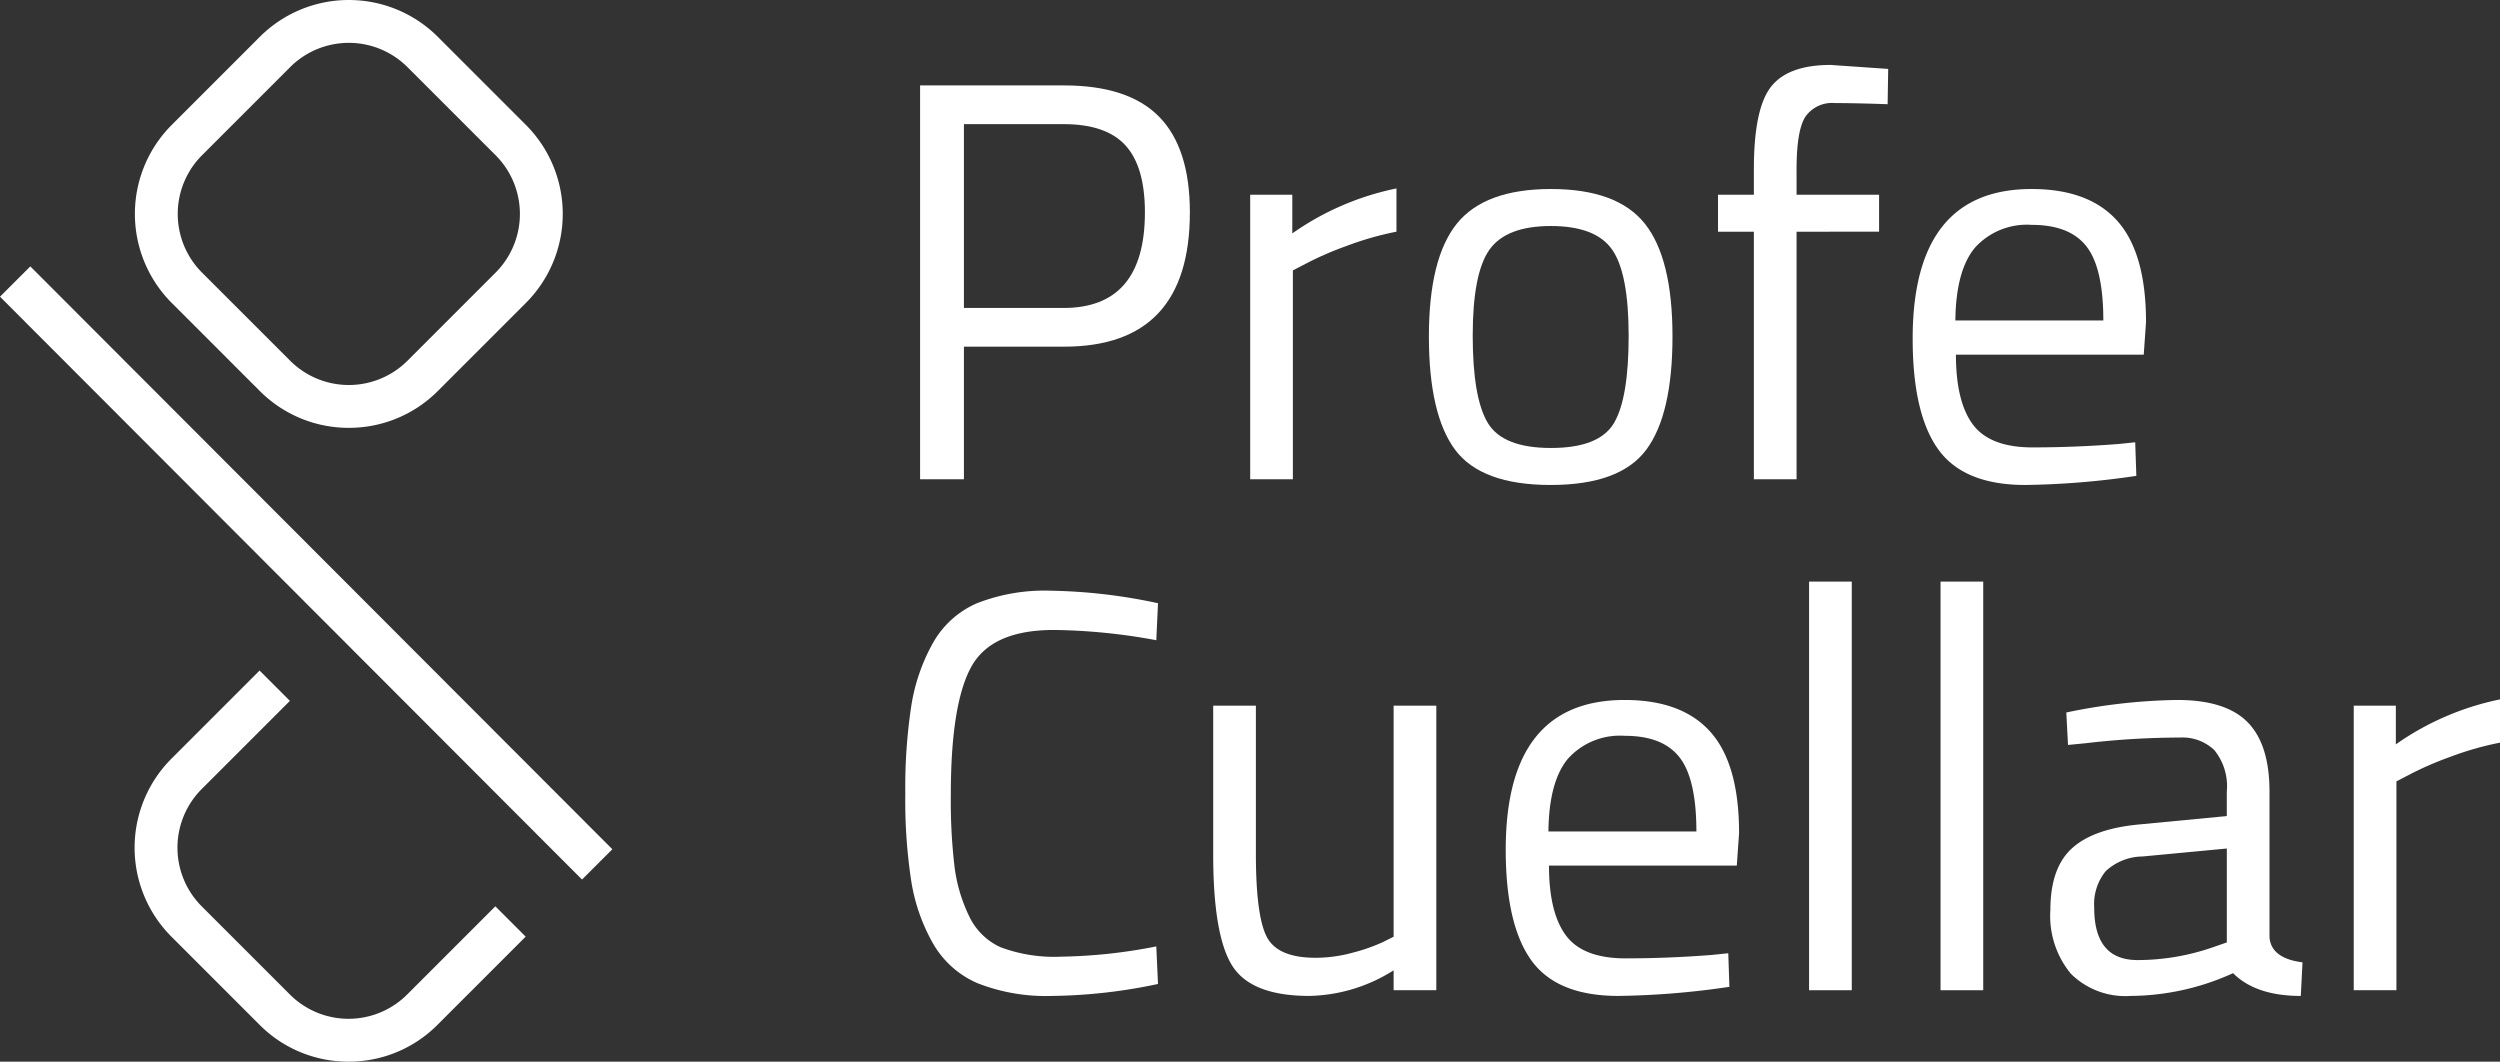
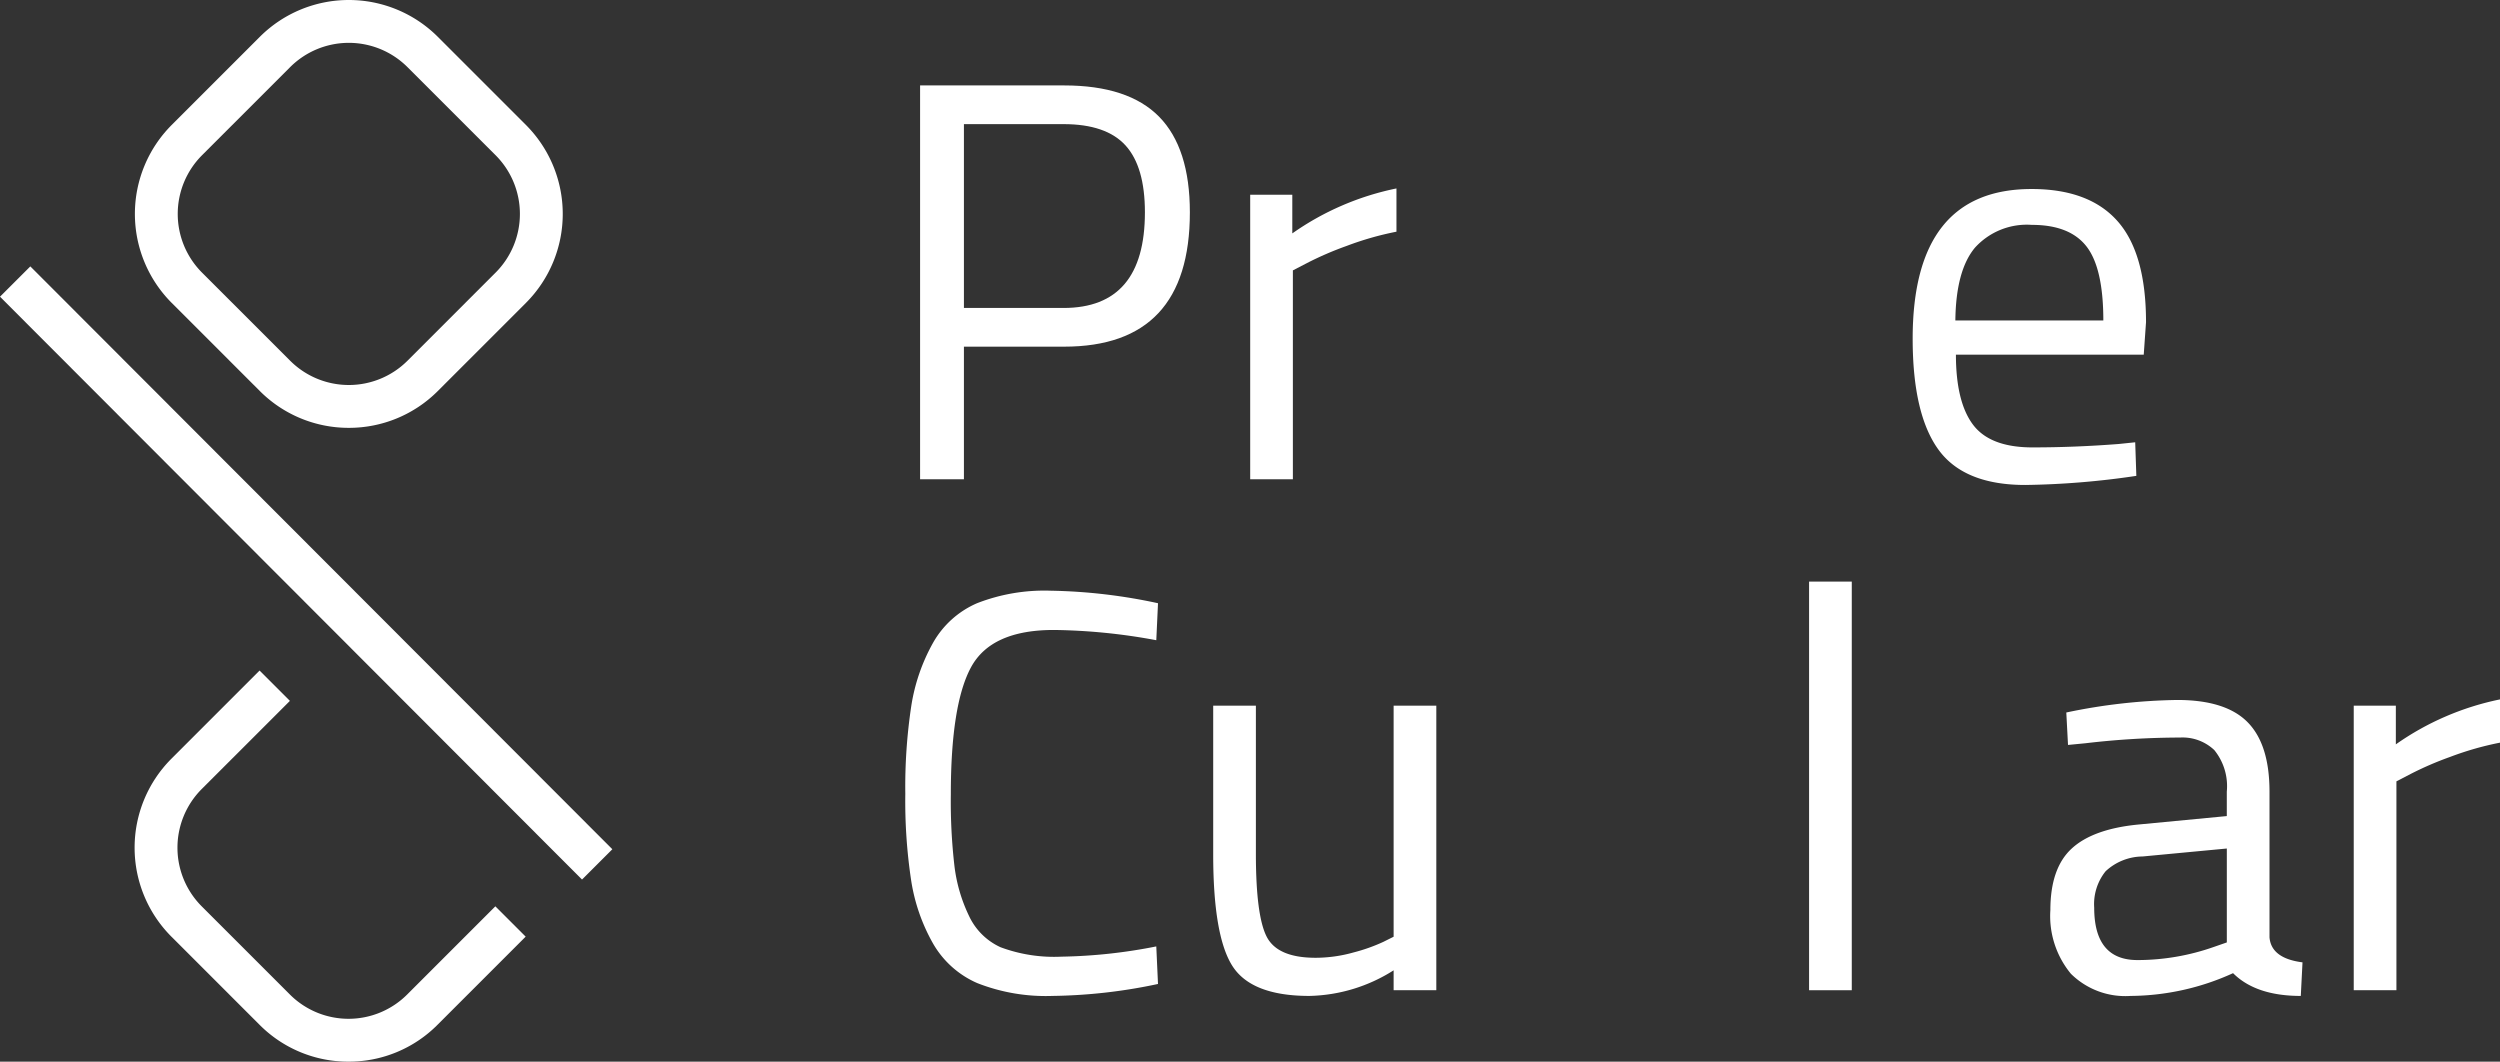
<svg xmlns="http://www.w3.org/2000/svg" viewBox="0 0 242.691 103.062">
  <rect x="0" y="0" width="242.691" height="103.062" fill="#333333" stroke="none" />
  <defs>
    <style>.a{fill:#fff;}</style>
  </defs>
  <title>logo</title>
  <path class="a" d="M103.298,33.653H93.574V46.526H89.319V8.293h13.978q6.243,0,9.227,3.039t2.984,9.282Q115.508,33.654,103.298,33.653Zm-9.724-3.757h9.669q7.9,0,7.901-9.282,0-4.42-1.879-6.492T103.243,12.05H93.574Z" />
  <path class="a" d="M121.364,46.526V18.901h4.088v3.757a26.909,26.909,0,0,1,10.111-4.365v4.199a29.85,29.85,0,0,0-4.834,1.381,32.17,32.17,0,0,0-3.84,1.658l-1.381.718V46.526Z" />
-   <path class="a" d="M138.712,32.659q0-7.569,2.707-10.94t9.144-3.37q6.436,0,9.116,3.37t2.68,10.94q0,7.57-2.542,10.995t-9.282,3.425q-6.741,0-9.282-3.425T138.712,32.659Zm4.254-.083q0,6.05,1.464,8.481t6.133,2.431q4.668,0,6.105-2.403t1.436-8.481q0-6.077-1.602-8.37-1.603-2.292-5.94-2.293t-5.967,2.293Q142.966,26.526,142.966,32.576Z" />
-   <path class="a" d="M174.404,22.493V46.526H170.26V22.493h-3.481V18.901H170.26V16.415q0-5.856,1.658-7.984,1.657-2.126,5.801-2.127l5.58.387-.055,3.426q-3.095-.11-5.111-.111a3.156,3.156,0,0,0-2.873,1.326q-.858,1.326-.856,5.138v2.431h8.011v3.591Z" />
  <path class="a" d="M205.676,43.101l1.602-.166.11,3.26a79.427,79.427,0,0,1-10.774.884q-5.967,0-8.453-3.453T185.675,32.88q0-14.53,11.547-14.531,5.58,0,8.343,3.122t2.763,9.807l-.221,3.149H189.874q0,4.587,1.657,6.796t5.774,2.21Q201.421,43.432,205.676,43.101Zm-1.492-11.989q0-5.082-1.63-7.182T197.25,21.83a6.798,6.798,0,0,0-5.525,2.21q-1.852,2.21-1.906,7.072Z" />
  <path class="a" d="M112.414,95.52a51.7,51.7,0,0,1-10.221,1.16,18.177,18.177,0,0,1-7.321-1.243A9.165,9.165,0,0,1,90.563,91.57a17.922,17.922,0,0,1-2.099-6.022,51.67,51.67,0,0,1-.58-8.481,52.725,52.725,0,0,1,.58-8.536,18.255,18.255,0,0,1,2.099-6.105,9.001,9.001,0,0,1,4.282-3.867,18.012,18.012,0,0,1,7.183-1.215,53.06,53.06,0,0,1,10.387,1.215l-.166,3.591a57.369,57.369,0,0,0-9.945-.995q-6.079,0-8.039,3.619-1.962,3.619-1.962,12.348a54.439,54.439,0,0,0,.359,7.017,15.372,15.372,0,0,0,1.409,4.779,6.22,6.22,0,0,0,3.066,3.039,14.908,14.908,0,0,0,5.912.912,50.904,50.904,0,0,0,9.199-.995Z" />
  <path class="a" d="M135.288,68.503h4.144V96.128H135.288V94.195a15.825,15.825,0,0,1-8.177,2.486q-5.636,0-7.487-2.928t-1.851-10.829v-14.42h4.144V82.868q0,6.023,1.05,8.066t4.751,2.044a13.685,13.685,0,0,0,3.702-.525,16.868,16.868,0,0,0,2.873-1.022l.995-.497Z" />
-   <path class="a" d="M166.172,92.703l1.602-.166.11,3.26a79.42,79.42,0,0,1-10.774.884q-5.967,0-8.453-3.453t-2.486-10.746q0-14.53,11.547-14.531,5.58,0,8.343,3.122t2.762,9.807l-.221,3.149H150.37q0,4.587,1.658,6.796t5.773,2.21Q161.917,93.034,166.172,92.703ZM164.68,80.713q0-5.083-1.63-7.183t-5.304-2.099a6.798,6.798,0,0,0-5.525,2.21q-1.852,2.21-1.906,7.072Z" />
  <path class="a" d="M175.619,96.128V56.459h4.144V96.128Z" />
-   <path class="a" d="M188.381,96.128V56.459h4.144V96.128Z" />
  <path class="a" d="M220.315,76.846V90.99q.166,2.045,3.204,2.431l-.166,3.26q-4.365,0-6.575-2.21a24.305,24.305,0,0,1-9.945,2.21,7.505,7.505,0,0,1-5.801-2.155,8.8,8.8,0,0,1-1.989-6.188q0-4.032,2.044-5.939t6.409-2.348l8.674-.829V76.846a5.563,5.563,0,0,0-1.215-4.033,4.483,4.483,0,0,0-3.315-1.215,79.556,79.556,0,0,0-9.172.552l-1.713.166-.166-3.149a55.711,55.711,0,0,1,10.774-1.216q4.696,0,6.823,2.155Q220.314,72.26,220.315,76.846Zm-17.017,11.271q0,5.084,4.199,5.083a22.344,22.344,0,0,0,7.404-1.271l1.271-.442V82.371l-8.177.773a5.323,5.323,0,0,0-3.591,1.437A5.083,5.083,0,0,0,203.298,88.117Z" />
  <path class="a" d="M228.492,96.128V68.503H232.58V72.26a26.91,26.91,0,0,1,10.111-4.365v4.199a29.846,29.846,0,0,0-4.834,1.381,32.145,32.145,0,0,0-3.84,1.658l-1.381.718V96.128Z" />
  <rect class="a" x="27.641" y="15.64" width="4.162" height="79.961" transform="translate(-30.612 37.265) rotate(-44.959)" />
  <path class="a" d="M33.862,41.534a12.175,12.175,0,0,1-8.635-3.571h0L16.666,29.402a12.226,12.226,0,0,1,0-17.27l8.561-8.561a12.226,12.226,0,0,1,17.27,0l8.561,8.561a12.226,12.226,0,0,1,0,17.27l-8.561,8.561A12.175,12.175,0,0,1,33.862,41.534ZM28.17,35.02a8.059,8.059,0,0,0,11.385,0l8.561-8.561a8.059,8.059,0,0,0,0-11.385L39.554,6.514a8.059,8.059,0,0,0-11.385,0l-8.561,8.561a8.059,8.059,0,0,0,0,11.385L28.17,35.02Z" />
  <path class="a" d="M33.834,103.062a12.132,12.132,0,0,1-8.635-3.577l-8.561-8.56a12.226,12.226,0,0,1,0-17.27l8.561-8.561,2.943,2.943-8.561,8.561a8.06,8.06,0,0,0,0,11.385l8.561,8.56a8.05,8.05,0,0,0,11.384,0l8.561-8.561L51.03,90.925,42.47,99.485A12.132,12.132,0,0,1,33.834,103.062Z" />
</svg>